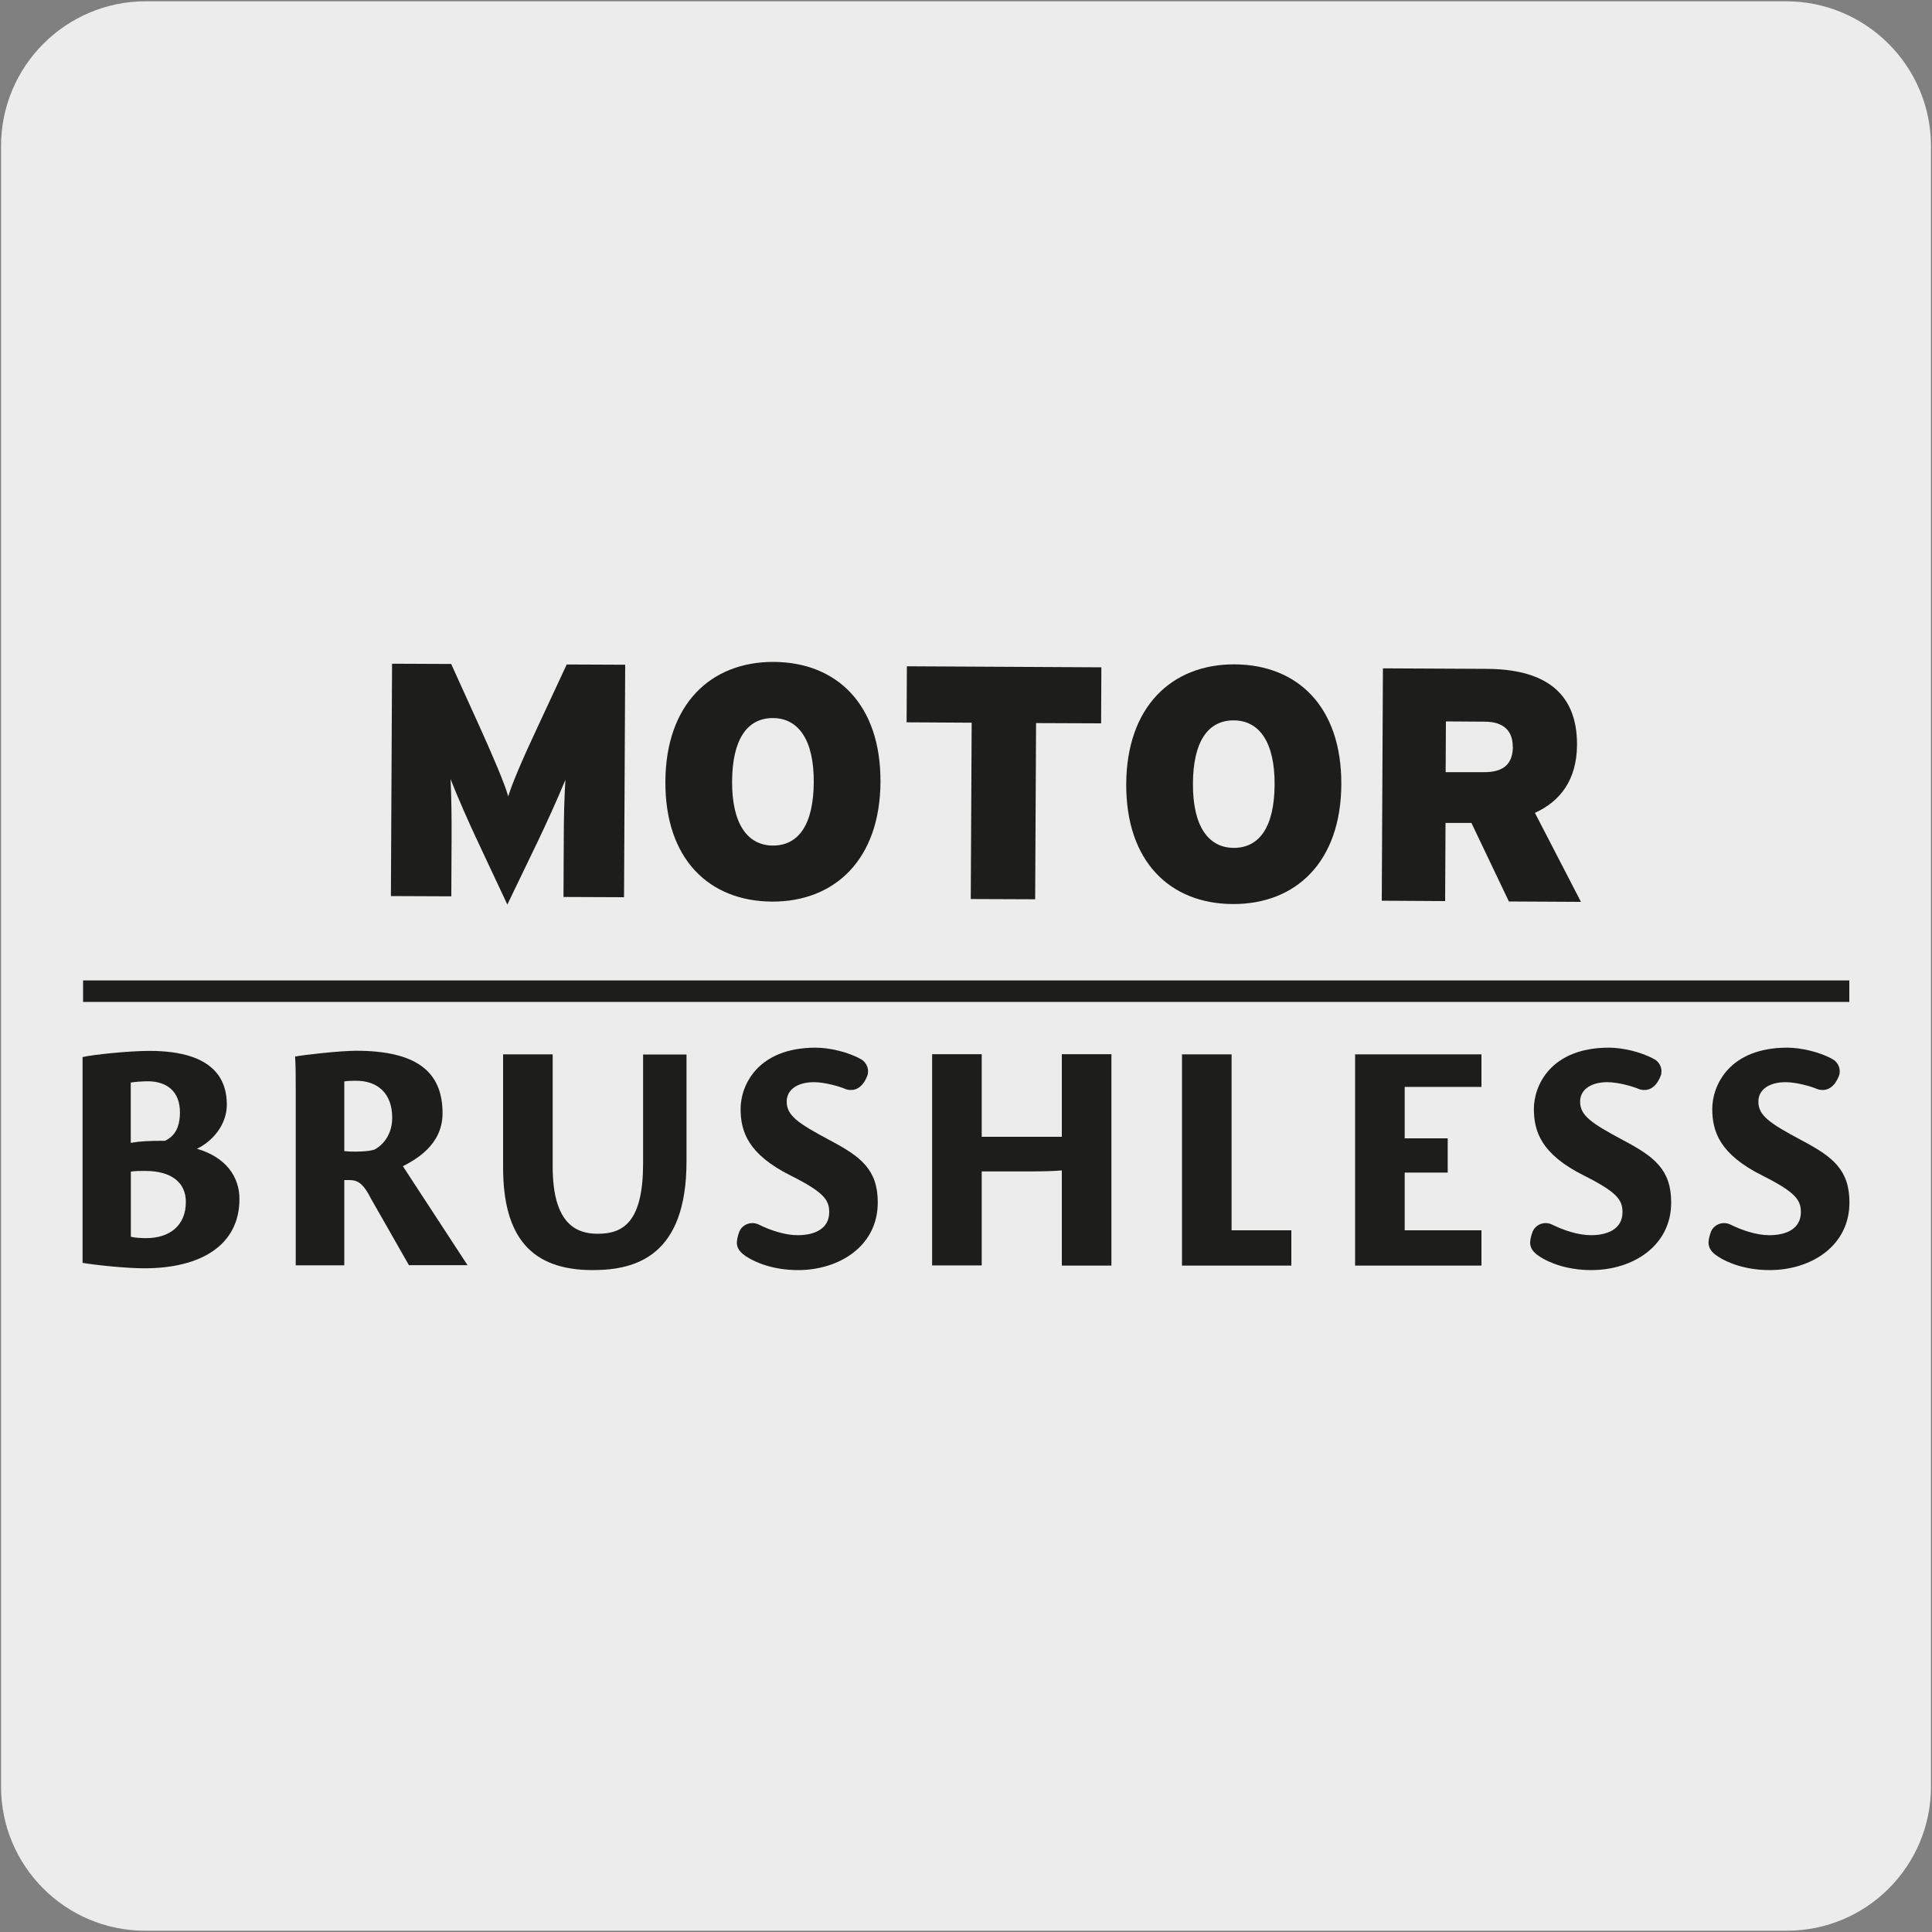
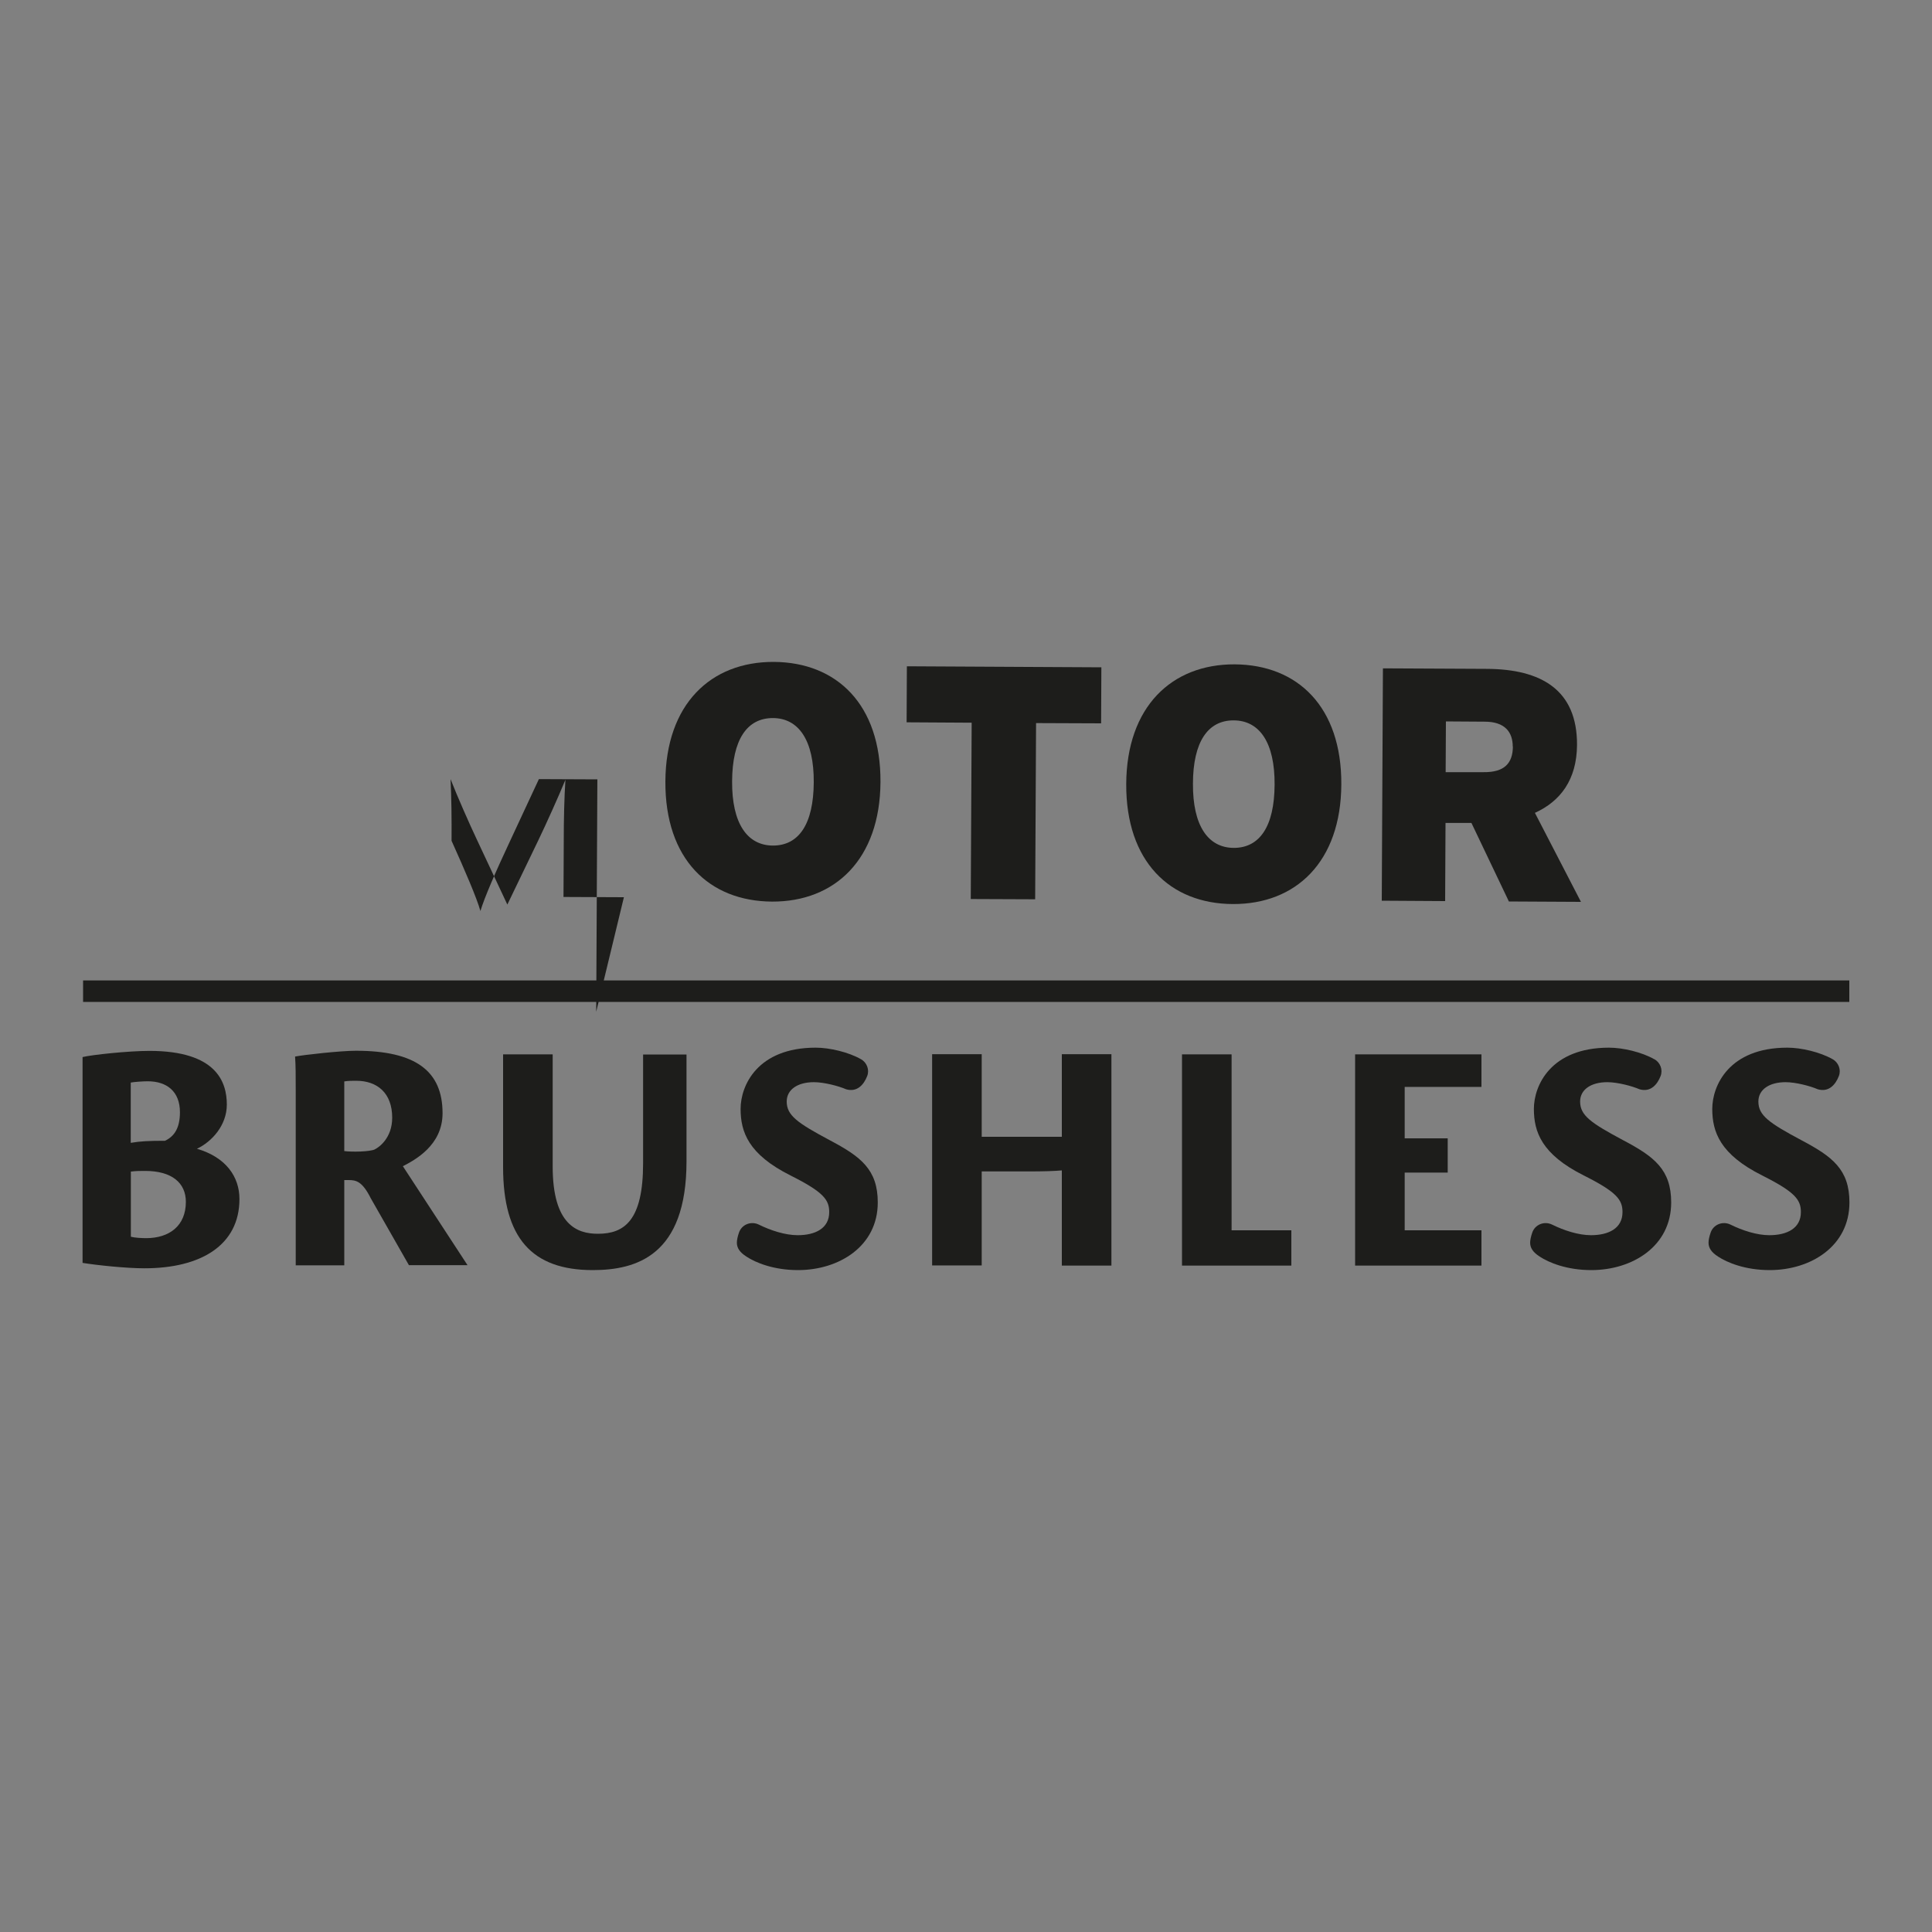
<svg xmlns="http://www.w3.org/2000/svg" viewBox="0 0 150 150">
  <rect x="0" y="0" width="150" height="150" fill="#808080" stroke="none" />
-   <path d="m11.32.1h127.31c6.21-.02 11.27 5 11.29 11.21v127.4c0 6.18-5.01 11.19-11.19 11.19h-127.46c-6.18 0-11.19-5.01-11.19-11.19v-127.37c0-6.21 5.04-11.24 11.24-11.24z" fill="#edecec" />
  <g fill="#1d1d1b">
-     <path d="m48.44 69.66-4.69-.02.02-4.31c0-1.78.04-3.4.13-4.79-.55 1.34-1.49 3.42-2.11 4.71l-2.4 4.98-2.35-5.01c-.61-1.29-1.53-3.38-2.06-4.73.07 1.39.09 3.02.08 4.79l-.02 4.31-4.69-.02.09-18.04 4.59.02 2.19 4.83c1.05 2.33 1.96 4.45 2.24 5.45.31-1.03 1.15-2.98 2.3-5.43l2.24-4.81 4.54.02-.09 18.04z" />
+     <path d="m48.44 69.66-4.69-.02.02-4.31c0-1.78.04-3.4.13-4.79-.55 1.34-1.49 3.42-2.11 4.71l-2.4 4.98-2.35-5.01c-.61-1.29-1.53-3.38-2.06-4.73.07 1.39.09 3.02.08 4.79c1.05 2.33 1.96 4.45 2.24 5.45.31-1.03 1.15-2.98 2.3-5.43l2.24-4.81 4.54.02-.09 18.04z" />
    <path d="m63.18 60.74c.02-3.25-1.16-4.98-3.17-4.99-2.01 0-3.15 1.66-3.17 4.91s1.16 4.98 3.17 4.99c2.01 0 3.15-1.66 3.17-4.91m5.18-.03c-.03 6-3.53 9.31-8.42 9.29-4.9-.03-8.31-3.31-8.28-9.32s3.52-9.31 8.42-9.29c4.89.03 8.31 3.31 8.28 9.32" />
    <path d="m85.49 56.16-5.05-.02-.07 13.68-5-.02.07-13.69-5.05-.03.02-4.35 15.1.08z" />
    <path d="m98.96 60.92c.02-3.25-1.16-4.98-3.17-4.99s-3.16 1.66-3.17 4.91c-.02 3.25 1.16 4.98 3.17 4.99 2.01 0 3.15-1.66 3.17-4.9m5.18-.03c-.03 6.01-3.52 9.31-8.42 9.29-4.89-.02-8.31-3.31-8.28-9.32.03-6 3.53-9.31 8.42-9.29 4.9.03 8.31 3.31 8.28 9.32" />
    <path d="m117.45 57.97c0-1.13-.61-1.94-2.18-1.94l-3.01-.02-.02 3.94h2.94c1.62.02 2.27-.69 2.28-1.99m5.28 12.06-5.59-.03-2.91-6.1h-2.01l-.03 6.07-4.92-.03.09-18.04 8.06.04c4.23.02 7.03 1.63 7.01 5.91-.02 2.7-1.29 4.37-3.27 5.27l3.57 6.9z" />
    <path d="m11.35 96.13c-.34 0-.9-.03-1.19-.11v-5.06c.42-.05.71-.05 1.11-.05 2.06 0 3.16.92 3.16 2.4 0 1.87-1.29 2.82-3.09 2.82m-1.19-12.08c.26-.05.92-.1 1.32-.1 1.48 0 2.5.79 2.5 2.4 0 1.21-.42 1.87-1.16 2.22-1.26 0-1.9.03-2.66.16v-4.67zm5.14 5.14c1.16-.55 2.32-1.82 2.32-3.43 0-1.74-.79-4.17-6.01-4.17-1.61 0-4.46.3-5.19.48v15.98c1.11.18 3.38.42 4.8.42 4.38 0 7.38-1.79 7.38-5.38 0-1.71-1.03-3.24-3.3-3.9" />
    <path d="m29.1 89.24c-.4.18-1.74.21-2.37.13v-5.41c.32-.05.63-.05.92-.05 1.64 0 2.8.95 2.8 2.87 0 1.58-1.03 2.3-1.34 2.45m2.16 1.32c.92-.48 3.09-1.61 3.09-4.12 0-3.27-2.08-4.85-6.73-4.85-1.19 0-4.06.32-4.72.45.05.74.05 1.37.05 2.66v13.55h3.77v-6.62h.34c.58 0 1.06.1 1.72 1.42l2.96 5.19h4.55l-5.03-7.7z" />
    <path d="m53.3 86.45v3.72c0 7.3-3.88 8.44-7.28 8.44-4.72 0-6.96-2.5-6.96-7.99v-8.76h3.85v8.71c0 4.53 1.9 5.22 3.51 5.22 2.06 0 3.51-1.03 3.51-5.48v-8.44h3.37v4.59z" />
    <path d="m66.84 82.23c.46.26.68.82.49 1.31-.26.68-.79 1.28-1.64 1.03-.55-.24-1.69-.55-2.5-.55-1.27 0-2.11.58-2.11 1.5 0 1.08.82 1.66 3.35 3.01 2.4 1.27 3.72 2.27 3.72 4.83 0 3.4-3.01 5.25-6.19 5.25-1.9 0-3.3-.58-4.01-1.05-.53-.34-.74-.68-.74-1.08 0-.2.06-.48.16-.77.21-.64.94-.93 1.55-.63.91.45 2.04.82 3.01.82 1.37 0 2.45-.53 2.45-1.79 0-.95-.42-1.55-3.01-2.85-3.27-1.64-3.87-3.38-3.87-5.17s1.29-4.75 5.83-4.75c1.09 0 2.56.35 3.52.9" />
    <path d="m86.29 81.86v16.4h-3.85v-7.39c-.53.05-1.4.08-2.61.08h-3.61v7.3h-3.85v-16.4h3.85v6.41h6.22v-6.41h3.85z" />
    <path d="m95.62 95.52v-12.26-1.4h-3.85v16.4h8.49v-2.74z" />
    <path d="m115.02 84.39v-2.53h-9.81v16.4h9.81v-2.74h-5.96v-4.48h3.34v-2.66h-3.34v-3.99z" />
    <path d="m128.44 82.23c.46.26.68.82.49 1.31-.26.68-.79 1.28-1.64 1.03-.55-.24-1.69-.55-2.5-.55-1.27 0-2.11.58-2.11 1.5 0 1.08.82 1.66 3.35 3.01 2.4 1.27 3.72 2.27 3.72 4.83 0 3.4-3.01 5.25-6.2 5.25-1.9 0-3.3-.58-4.01-1.05-.53-.34-.74-.68-.74-1.08 0-.2.06-.48.16-.77.21-.64.94-.93 1.55-.63.91.45 2.04.82 3.01.82 1.37 0 2.45-.53 2.45-1.79 0-.95-.42-1.55-3.01-2.85-3.27-1.64-3.87-3.38-3.87-5.17s1.29-4.75 5.83-4.75c1.09 0 2.56.35 3.52.9" />
    <path d="m142.28 82.23c.46.26.68.82.49 1.31-.26.68-.79 1.28-1.64 1.03-.55-.24-1.69-.55-2.5-.55-1.27 0-2.11.58-2.11 1.5 0 1.08.82 1.66 3.35 3.01 2.4 1.27 3.72 2.27 3.72 4.83 0 3.4-3.01 5.25-6.19 5.25-1.9 0-3.3-.58-4.01-1.05-.53-.34-.74-.68-.74-1.08 0-.2.06-.48.16-.77.21-.64.94-.93 1.55-.63.91.45 2.04.82 3.01.82 1.37 0 2.45-.53 2.45-1.79 0-.95-.42-1.55-3.01-2.85-3.27-1.64-3.87-3.38-3.87-5.17s1.29-4.75 5.83-4.75c1.09 0 2.56.35 3.52.9" />
    <path d="m6.45 76.12h137.13v1.67h-137.13z" />
  </g>
</svg>